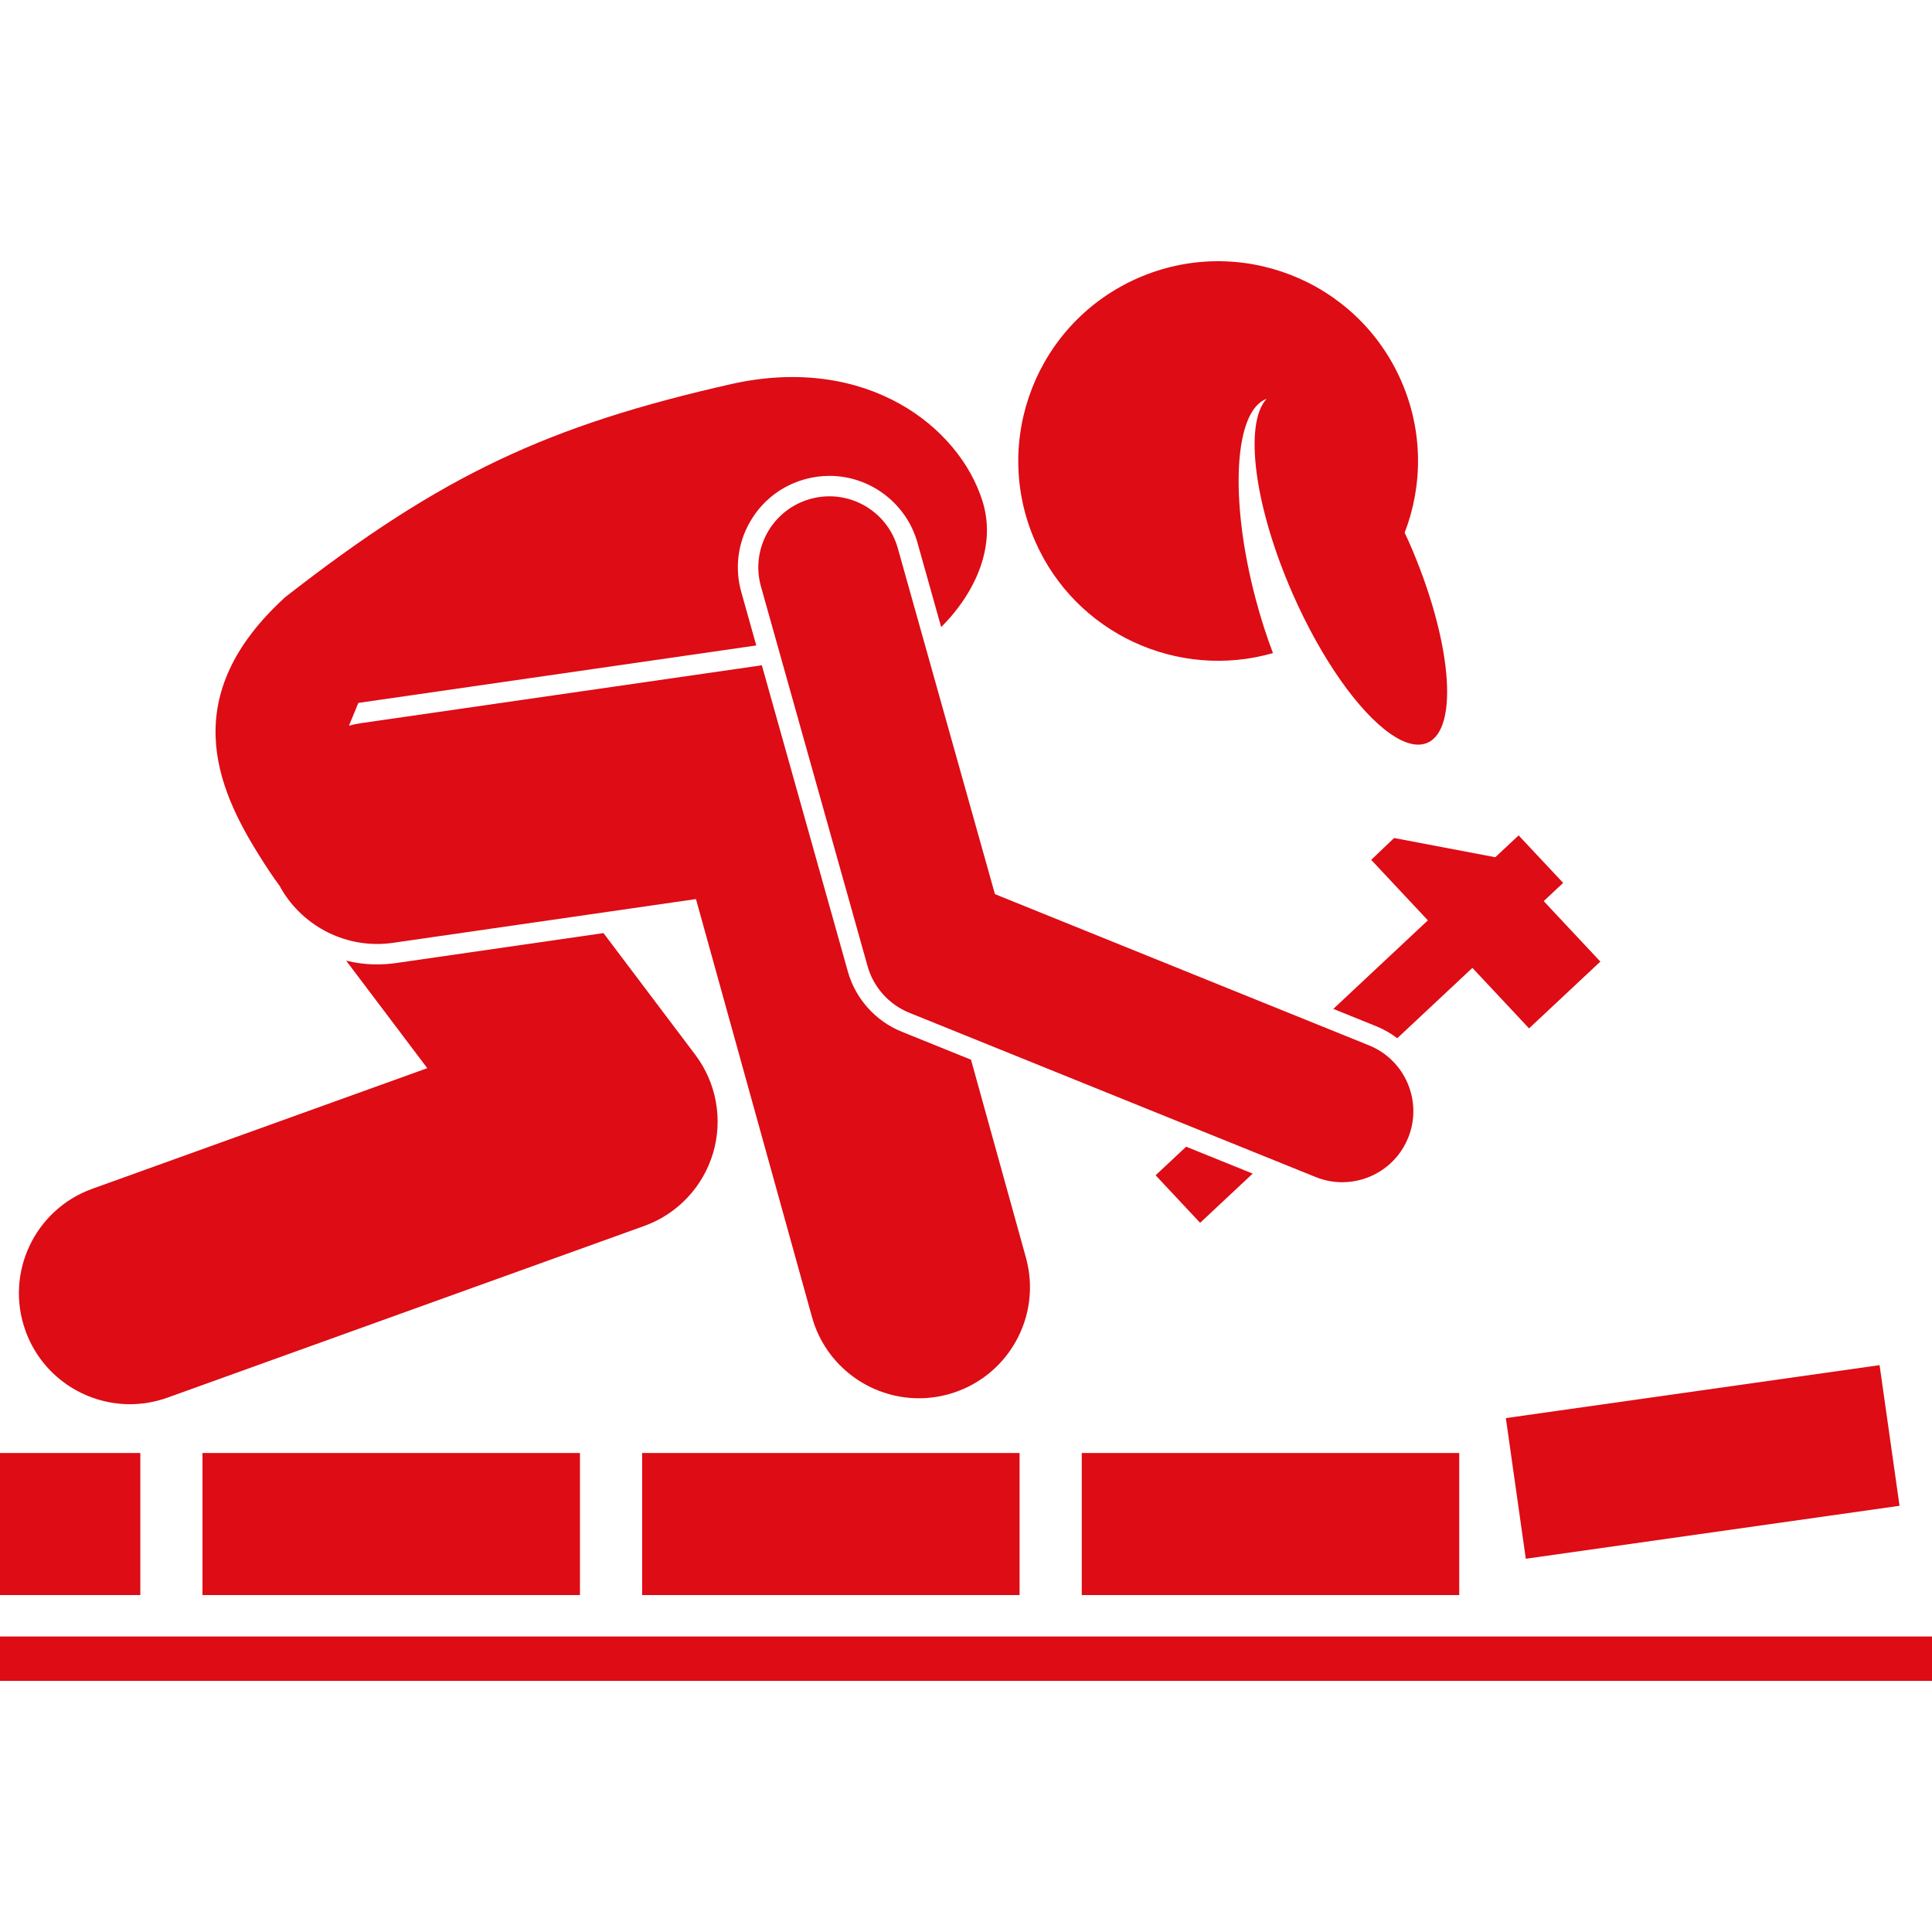
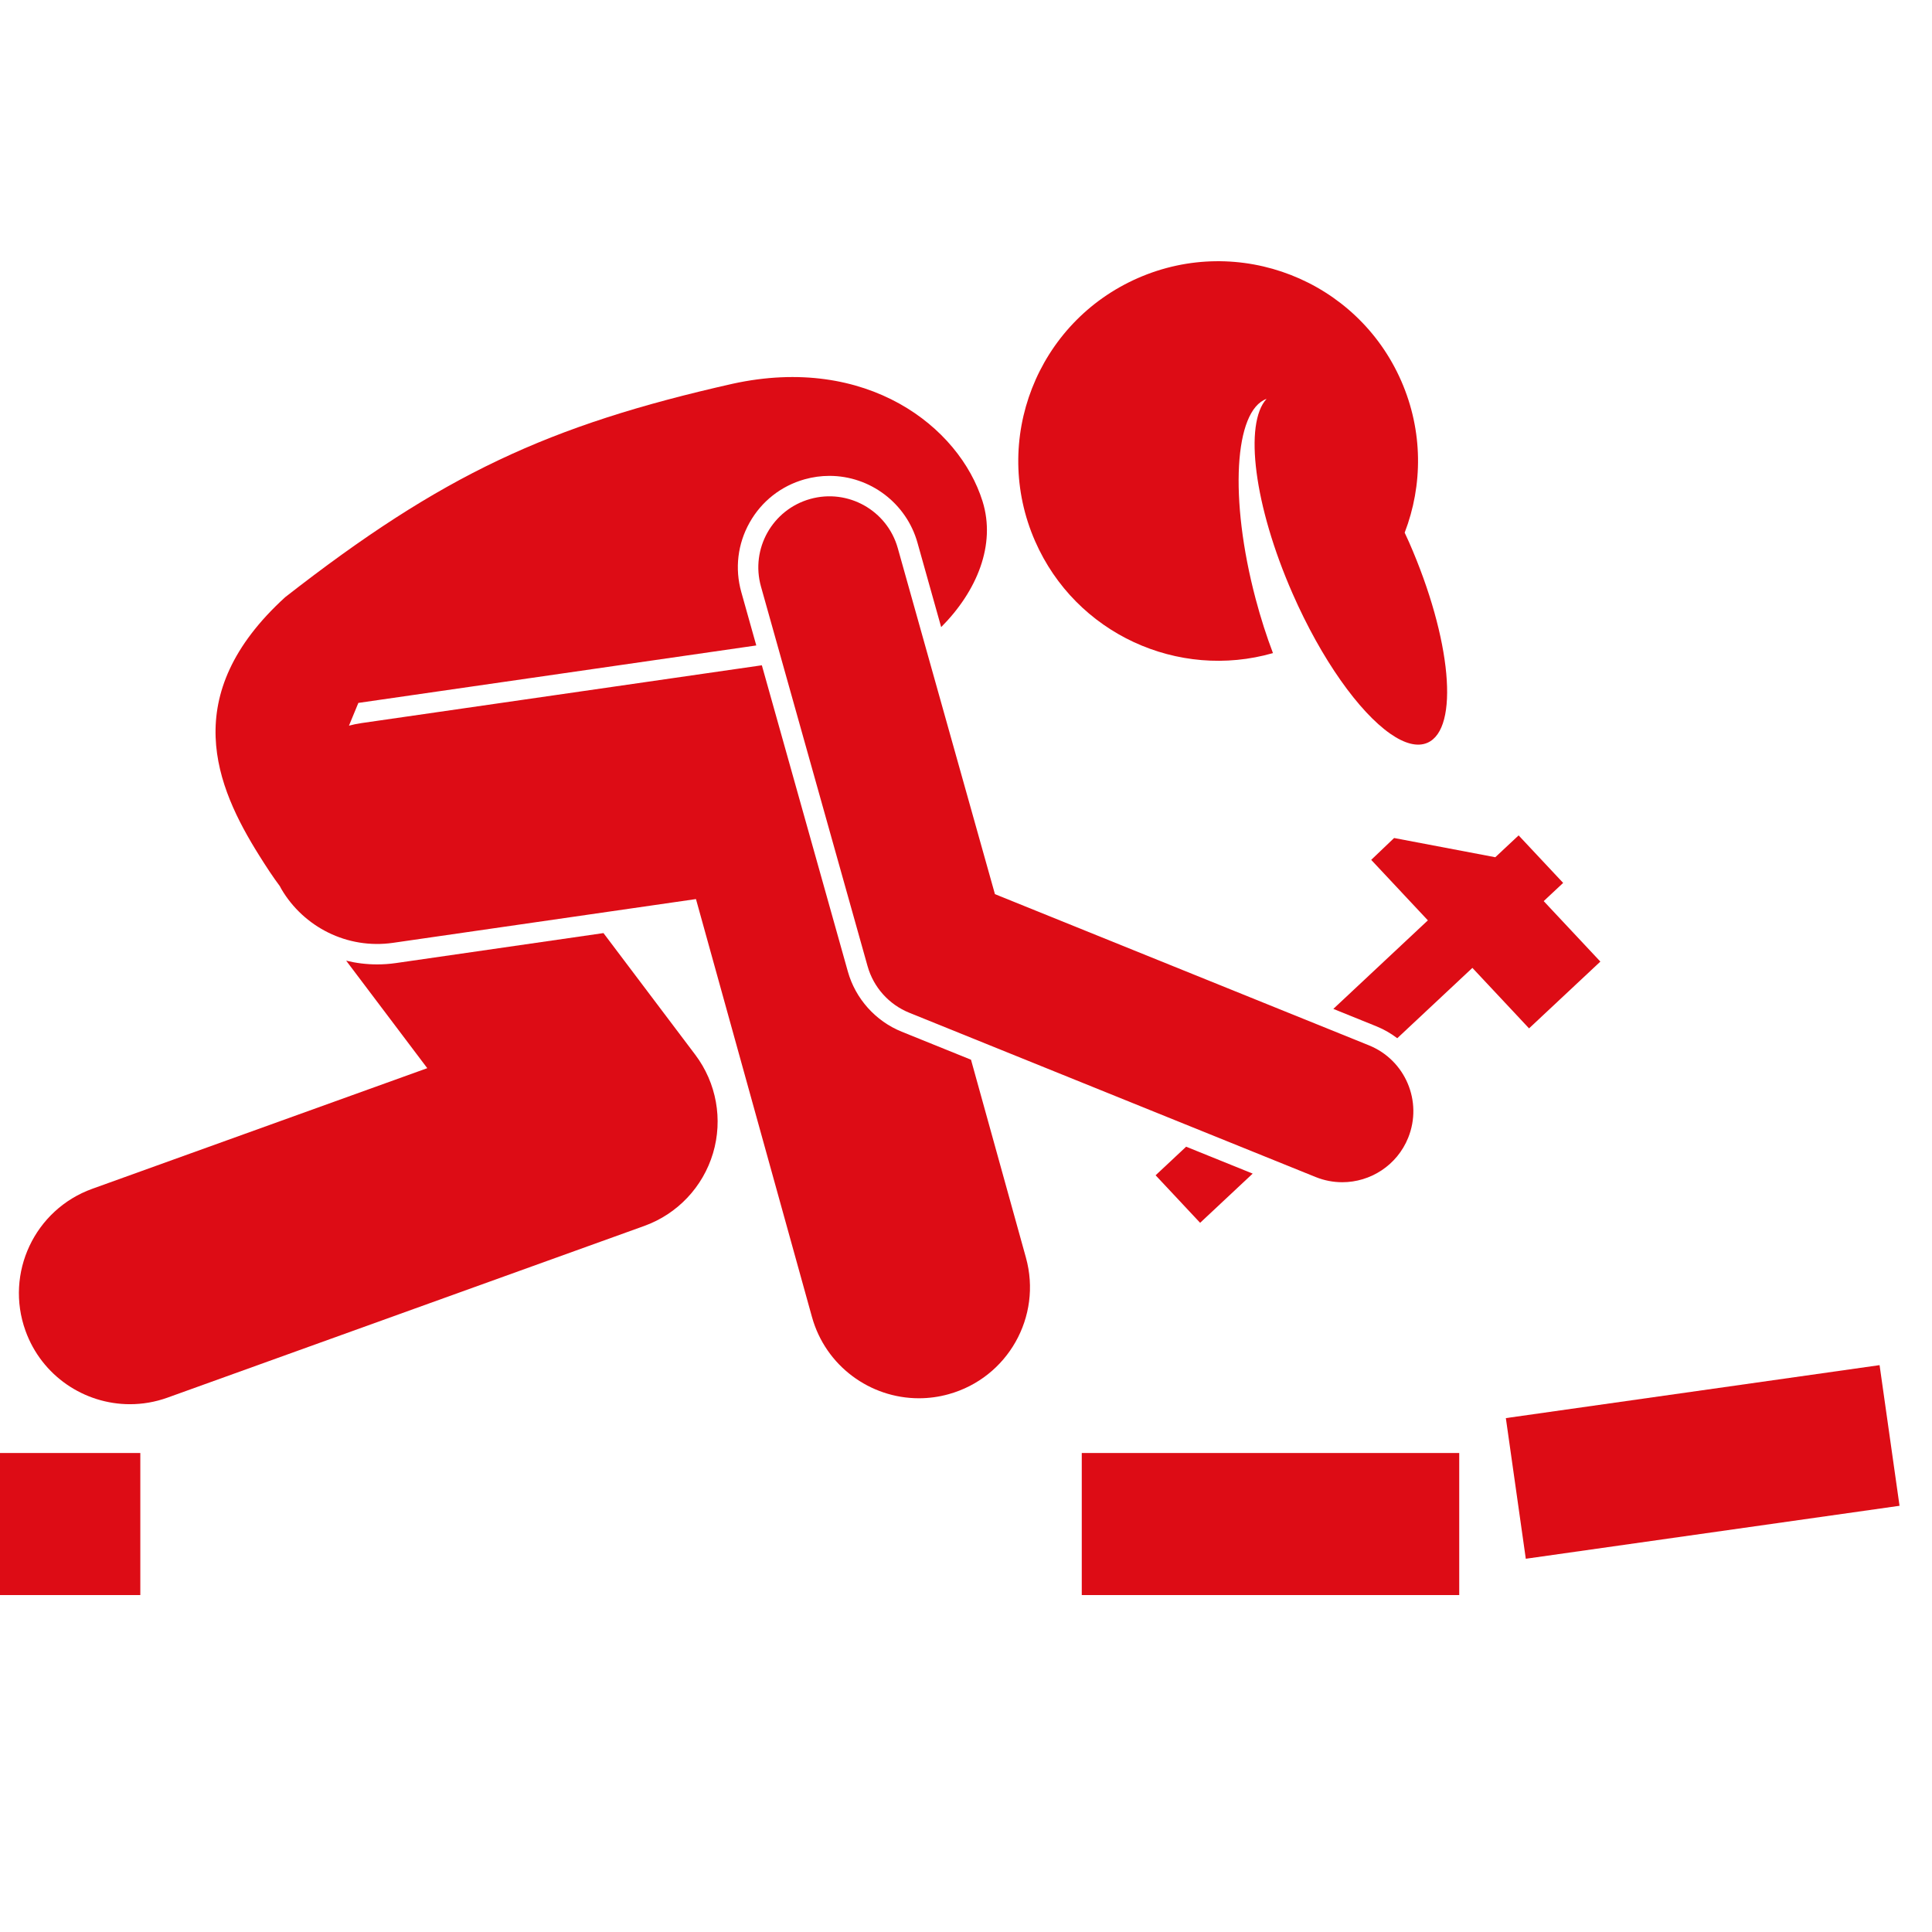
<svg xmlns="http://www.w3.org/2000/svg" width="1080" zoomAndPan="magnify" viewBox="0 0 810 810" height="1080" preserveAspectRatio="xMidYMid meet">
  <defs>
    <clipPath id="ae0bb57af7">
      <path d="M 0 686 L 810 686 L 810 704.73 L 0 704.73 Z M 0 686 " clip-rule="nonzero" />
    </clipPath>
  </defs>
  <path fill="#dd0c15" d="M 38.707 498.402 C 14.523 507.109 1.977 533.77 10.691 557.945 C 17.527 576.918 35.414 588.723 54.484 588.719 C 59.723 588.719 65.051 587.832 70.258 585.953 L 270.098 513.988 C 284.008 508.98 294.711 497.66 298.934 483.496 C 303.156 469.332 300.387 454 291.484 442.195 L 253.008 391.199 L 166.008 403.766 C 163.387 404.145 160.727 404.332 158.102 404.332 C 153.652 404.332 149.309 403.789 145.129 402.762 L 179.137 447.836 Z M 38.707 498.402 " fill-opacity="1" fill-rule="nonzero" />
-   <path fill="#dd0c15" d="M 269.215 609.18 L 427.469 609.18 L 427.469 668.738 L 269.215 668.738 Z M 269.215 609.18 " fill-opacity="1" fill-rule="nonzero" />
  <path fill="#dd0c15" d="M 453.535 609.18 L 611.789 609.18 L 611.789 668.738 L 453.535 668.738 Z M 453.535 609.18 " fill-opacity="1" fill-rule="nonzero" />
  <path fill="#dd0c15" d="M 631.336 594.547 L 788.023 572.34 L 796.387 631.309 L 639.699 653.516 Z M 631.336 594.547 " fill-opacity="1" fill-rule="nonzero" />
  <path fill="#dd0c15" d="M -99.43 609.18 L 58.828 609.18 L 58.828 668.738 L -99.43 668.738 Z M -99.43 609.18 " fill-opacity="1" fill-rule="nonzero" />
-   <path fill="#dd0c15" d="M 84.895 609.18 L 243.148 609.18 L 243.148 668.738 L 84.895 668.738 Z M 84.895 609.18 " fill-opacity="1" fill-rule="nonzero" />
  <g clip-path="url(#ae0bb57af7)">
-     <path fill="#dd0c15" d="M -99.43 686.109 L 920.852 686.109 L 920.852 704.723 L -99.43 704.723 Z M -99.43 686.109 " fill-opacity="1" fill-rule="nonzero" />
-   </g>
+     </g>
  <path fill="#dd0c15" d="M 164.781 395.285 L 291.789 376.941 L 340.418 552.129 C 346.133 572.73 364.852 586.234 385.242 586.23 C 389.359 586.23 393.551 585.684 397.715 584.523 C 422.484 577.652 436.992 552.016 430.121 527.25 L 407.098 444.293 L 378.027 432.539 C 367.09 428.121 358.664 418.707 355.477 407.355 L 319.414 278.938 C 319.289 278.957 319.164 278.957 319.031 278.977 L 151.469 303.172 C 149.703 303.426 147.984 303.797 146.305 304.238 L 150.242 294.699 L 317.074 270.609 L 310.789 248.227 C 308.02 238.363 309.258 228.016 314.277 219.086 C 319.293 210.16 327.488 203.719 337.348 200.949 C 340.746 199.996 344.246 199.512 347.746 199.512 C 364.844 199.512 380.016 211.02 384.645 227.504 L 394.59 262.922 C 409.609 247.828 417.625 228.371 411.938 210.172 C 402.172 178.91 363.453 148.547 307.133 160.898 C 229.797 178.34 185.207 199.121 119.574 250.363 C 74.434 291.492 90.555 329.773 108.68 358.676 C 111.691 363.48 114.508 367.781 117.305 371.496 C 117.539 371.926 117.75 372.359 117.996 372.781 C 127.297 388.59 145.516 398.059 164.781 395.285 Z M 164.781 395.285 " fill-opacity="1" fill-rule="nonzero" />
  <path fill="#dd0c15" d="M 587.457 159.676 C 568.887 117.312 519.469 98.016 477.09 116.578 C 434.703 135.148 415.406 184.543 433.98 226.906 C 451.016 265.773 493.988 285.191 533.695 273.816 C 531.012 266.746 528.559 259.121 526.438 251.105 C 515.324 209.156 517.445 172.133 531.012 167.227 C 521.492 177.59 525.746 211.969 541.898 248.809 C 554.086 276.609 569.848 298.531 582.898 307.629 C 588.852 311.777 594.242 313.258 598.473 311.41 C 611.977 305.496 608.531 267.879 590.785 227.395 C 590.176 226.012 589.539 224.676 588.914 223.324 C 596.551 203.461 596.676 180.707 587.457 159.676 Z M 587.457 159.676 " fill-opacity="1" fill-rule="nonzero" />
  <path fill="#dd0c15" d="M 484.492 492.746 L 503.16 512.668 L 525.191 492.039 L 497.293 480.758 Z M 484.492 492.746 " fill-opacity="1" fill-rule="nonzero" />
  <path fill="#dd0c15" d="M 585.812 435.277 L 617.305 405.789 L 641.062 431.148 L 670.957 403.152 L 647.203 377.797 L 655.355 370.164 L 636.691 350.242 L 626.906 359.398 L 584.484 351.34 L 574.883 360.504 L 598.645 385.863 L 559.004 422.984 L 577.148 430.32 C 580.316 431.609 583.195 433.305 585.812 435.277 Z M 585.812 435.277 " fill-opacity="1" fill-rule="nonzero" />
  <path fill="#dd0c15" d="M 551.594 493.477 C 555.25 494.953 559.031 495.652 562.75 495.652 C 574.531 495.652 585.688 488.617 590.379 477.031 C 596.543 461.781 589.18 444.426 573.926 438.258 L 417.133 374.875 L 376.402 229.82 C 371.961 213.992 355.527 204.746 339.672 209.199 C 323.832 213.645 314.598 230.082 319.043 245.918 L 363.727 405.051 C 366.219 413.93 372.688 421.152 381.238 424.609 Z M 551.594 493.477 " fill-opacity="1" fill-rule="nonzero" />
</svg>